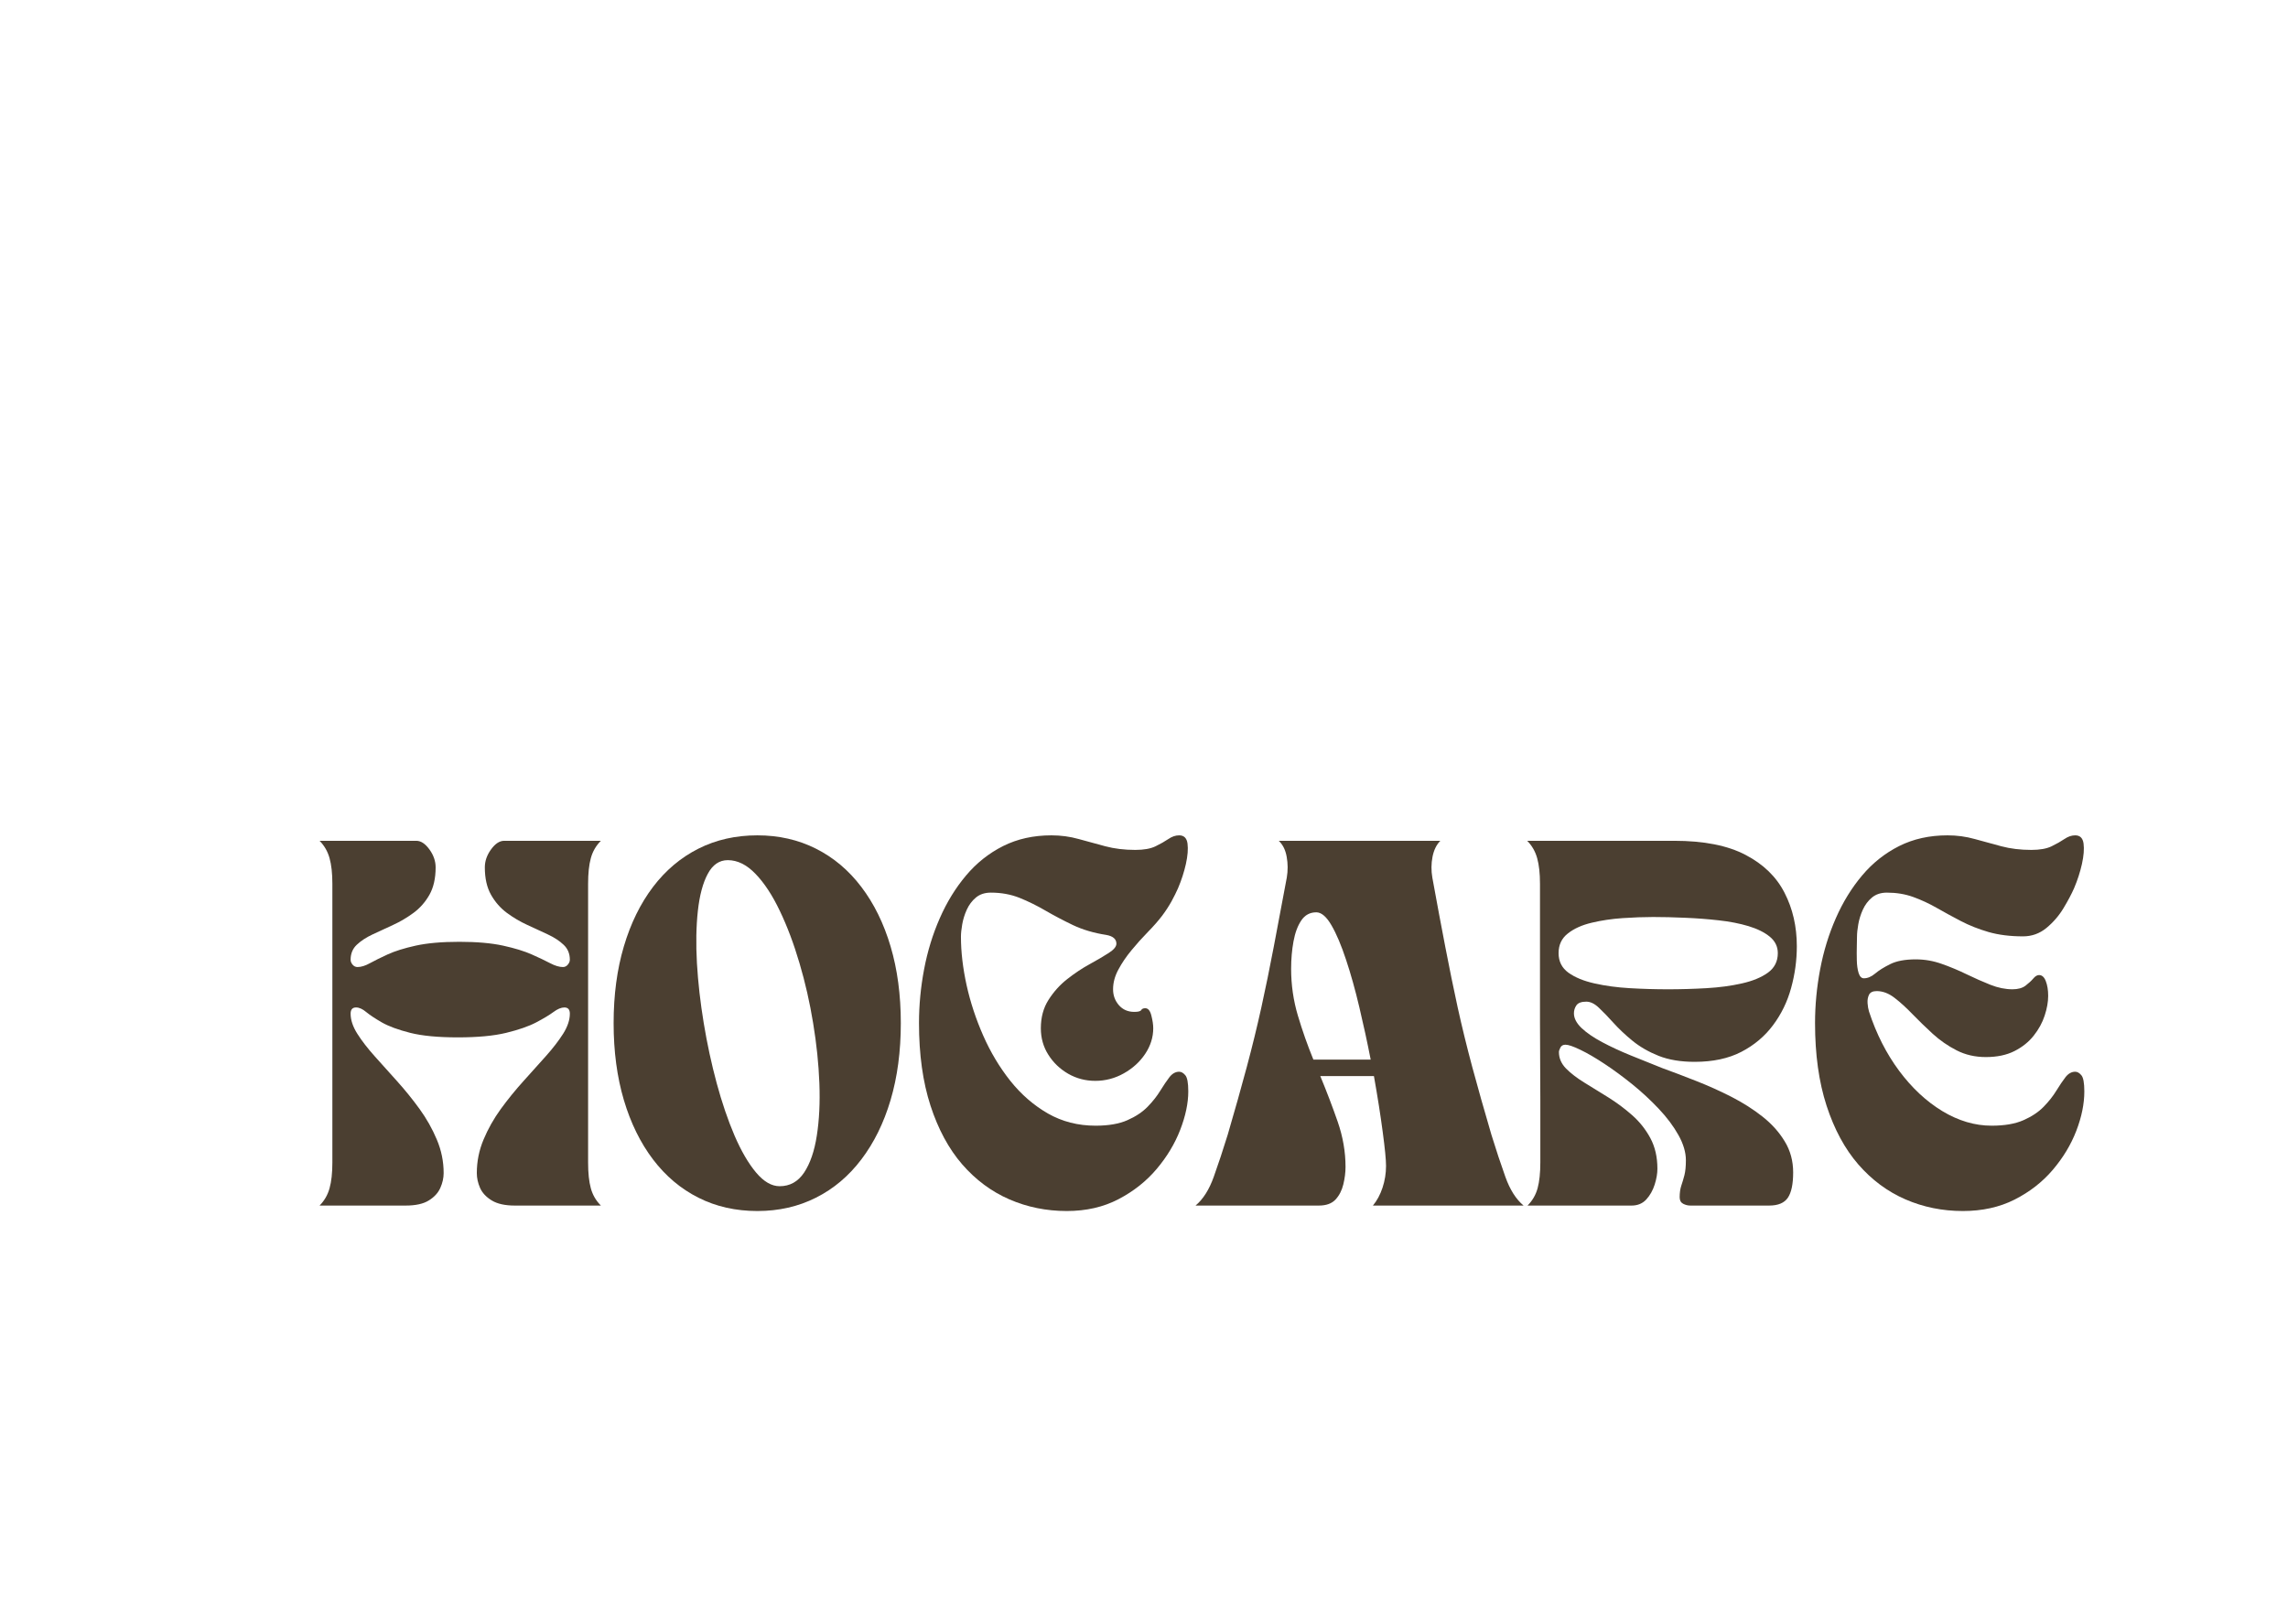
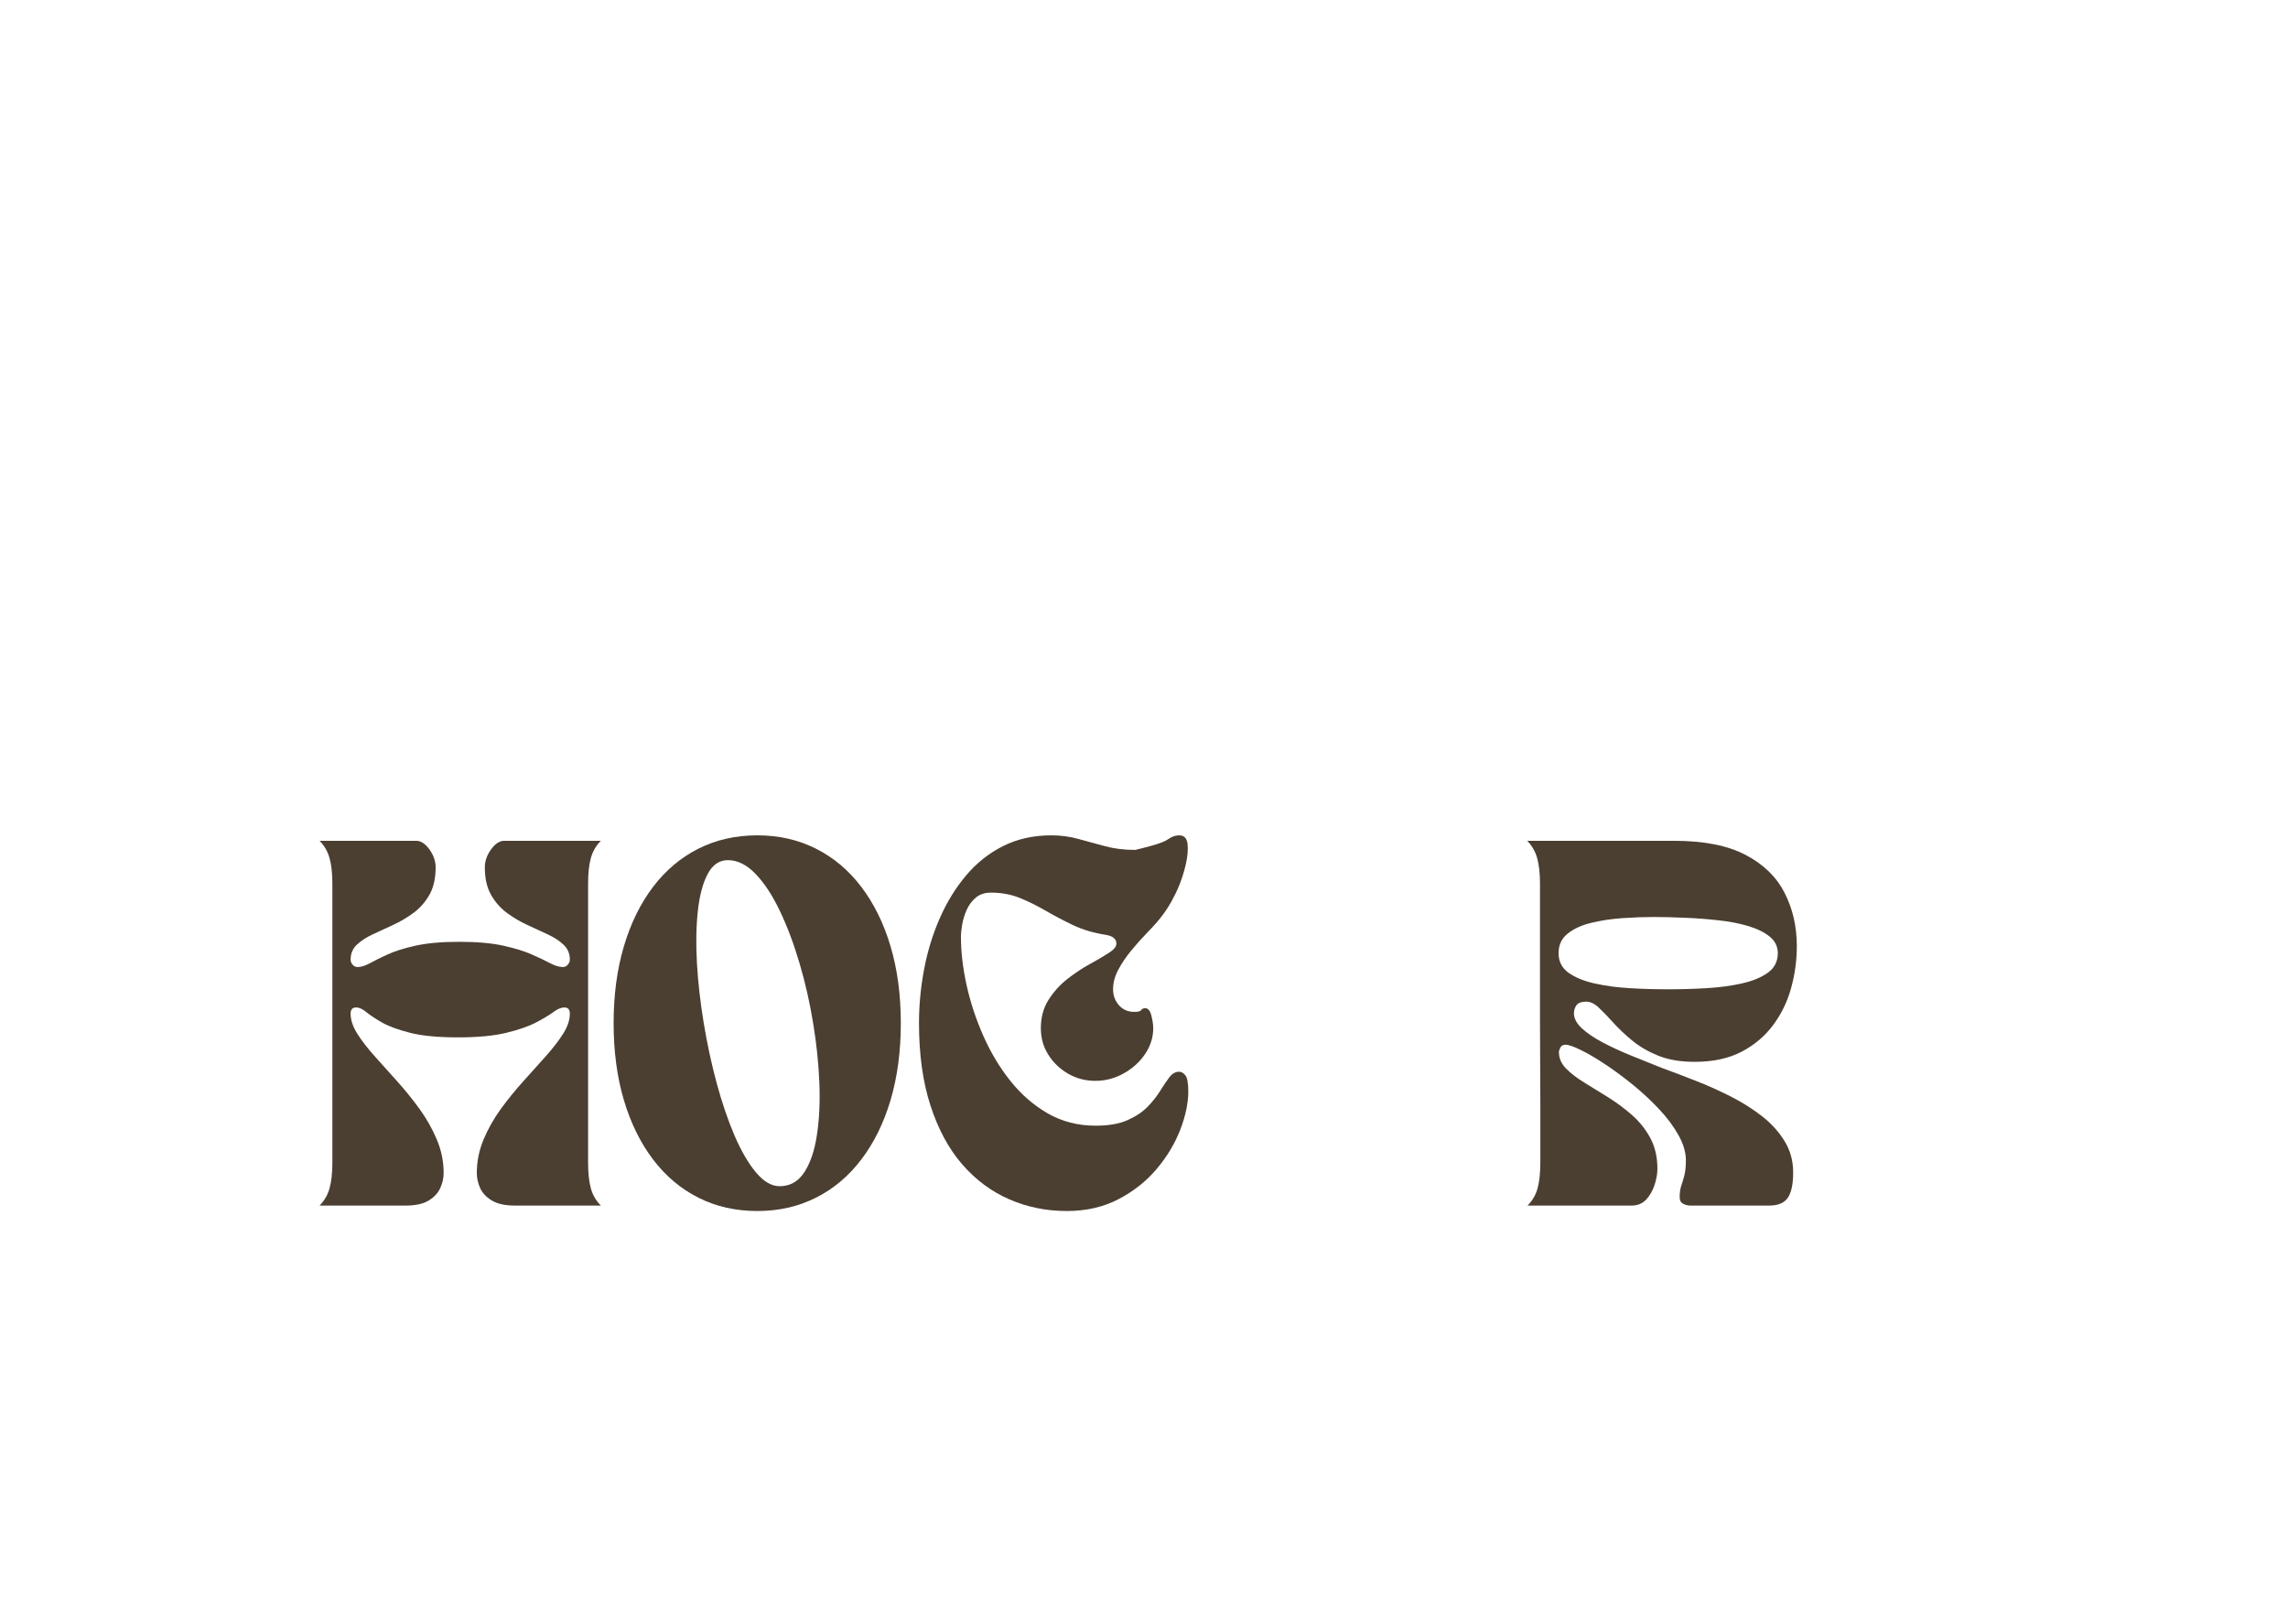
<svg xmlns="http://www.w3.org/2000/svg" version="1.0" preserveAspectRatio="xMidYMid meet" height="397" viewBox="0 0 419.25 297.75" zoomAndPan="magnify" width="559">
  <defs>
    <g />
  </defs>
  <g fill-opacity="1" fill="#4b3f31">
    <g transform="translate(57.887, 220.971)">
      <g>
        <path d="M 16.453 0 L 0.672 0 C 1.555 -0.895 2.164 -1.953 2.5 -3.172 C 2.844 -4.398 3.016 -5.973 3.016 -7.891 L 3.016 -58.969 C 3.016 -60.883 2.844 -62.453 2.5 -63.672 C 2.164 -64.898 1.555 -65.961 0.672 -66.859 L 18.391 -66.859 C 19.234 -66.859 20.035 -66.332 20.797 -65.281 C 21.555 -64.238 21.938 -63.141 21.938 -61.984 C 21.938 -59.973 21.555 -58.297 20.797 -56.953 C 20.035 -55.617 19.062 -54.516 17.875 -53.641 C 16.695 -52.773 15.453 -52.039 14.141 -51.438 C 12.828 -50.844 11.578 -50.266 10.391 -49.703 C 9.211 -49.148 8.242 -48.516 7.484 -47.797 C 6.734 -47.086 6.359 -46.176 6.359 -45.062 C 6.359 -44.75 6.477 -44.445 6.719 -44.156 C 6.969 -43.863 7.27 -43.719 7.625 -43.719 C 8.289 -43.719 9.047 -43.953 9.891 -44.422 C 10.742 -44.891 11.828 -45.426 13.141 -46.031 C 14.453 -46.633 16.164 -47.172 18.281 -47.641 C 20.406 -48.109 23.07 -48.344 26.281 -48.344 C 29.488 -48.344 32.16 -48.109 34.297 -47.641 C 36.441 -47.172 38.191 -46.633 39.547 -46.031 C 40.91 -45.426 42.035 -44.891 42.922 -44.422 C 43.816 -43.953 44.598 -43.719 45.266 -43.719 C 45.617 -43.719 45.914 -43.863 46.156 -44.156 C 46.406 -44.445 46.531 -44.75 46.531 -45.062 C 46.531 -46.176 46.148 -47.086 45.391 -47.797 C 44.641 -48.516 43.672 -49.148 42.484 -49.703 C 41.305 -50.266 40.055 -50.844 38.734 -51.438 C 37.422 -52.039 36.176 -52.773 35 -53.641 C 33.82 -54.516 32.852 -55.617 32.094 -56.953 C 31.332 -58.297 30.953 -59.973 30.953 -61.984 C 30.953 -63.141 31.332 -64.238 32.094 -65.281 C 32.852 -66.332 33.656 -66.859 34.5 -66.859 L 52.219 -66.859 C 51.32 -65.961 50.707 -64.898 50.375 -63.672 C 50.039 -62.453 49.875 -60.883 49.875 -58.969 L 49.875 -7.891 C 49.875 -5.973 50.039 -4.398 50.375 -3.172 C 50.707 -1.953 51.32 -0.895 52.219 0 L 36.438 0 C 34.656 0 33.25 -0.312 32.219 -0.938 C 31.195 -1.562 30.484 -2.328 30.078 -3.234 C 29.68 -4.148 29.484 -5.055 29.484 -5.953 C 29.484 -8.086 29.895 -10.133 30.719 -12.094 C 31.539 -14.062 32.598 -15.938 33.891 -17.719 C 35.191 -19.5 36.566 -21.191 38.016 -22.797 C 39.461 -24.398 40.832 -25.926 42.125 -27.375 C 43.414 -28.82 44.473 -30.191 45.297 -31.484 C 46.117 -32.785 46.531 -34.016 46.531 -35.172 C 46.531 -35.93 46.195 -36.312 45.531 -36.312 C 44.945 -36.312 44.273 -36.031 43.516 -35.469 C 42.766 -34.914 41.707 -34.281 40.344 -33.562 C 38.988 -32.852 37.16 -32.219 34.859 -31.656 C 32.566 -31.102 29.617 -30.828 26.016 -30.828 C 22.398 -30.828 19.488 -31.102 17.281 -31.656 C 15.07 -32.219 13.344 -32.852 12.094 -33.562 C 10.852 -34.281 9.895 -34.914 9.219 -35.469 C 8.551 -36.031 7.93 -36.312 7.359 -36.312 C 6.691 -36.312 6.359 -35.93 6.359 -35.172 C 6.359 -34.016 6.77 -32.785 7.594 -31.484 C 8.414 -30.191 9.473 -28.82 10.766 -27.375 C 12.055 -25.926 13.426 -24.398 14.875 -22.797 C 16.32 -21.191 17.691 -19.5 18.984 -17.719 C 20.273 -15.938 21.332 -14.062 22.156 -12.094 C 22.988 -10.133 23.406 -8.086 23.406 -5.953 C 23.406 -5.055 23.203 -4.148 22.797 -3.234 C 22.398 -2.328 21.695 -1.562 20.688 -0.938 C 19.688 -0.312 18.273 0 16.453 0 Z M 16.453 0" />
      </g>
    </g>
  </g>
  <g fill-opacity="1" fill="#4b3f31">
    <g transform="translate(110.767, 220.971)">
      <g>
        <path d="M 1.672 -33.438 C 1.672 -38.602 2.297 -43.289 3.547 -47.5 C 4.797 -51.719 6.578 -55.352 8.891 -58.406 C 11.211 -61.457 13.988 -63.797 17.219 -65.422 C 20.445 -67.047 24.047 -67.859 28.016 -67.859 C 31.93 -67.859 35.504 -67.047 38.734 -65.422 C 41.973 -63.797 44.75 -61.457 47.062 -58.406 C 49.383 -55.352 51.172 -51.719 52.422 -47.5 C 53.672 -43.289 54.297 -38.602 54.297 -33.438 C 54.297 -28.258 53.672 -23.562 52.422 -19.344 C 51.172 -15.133 49.383 -11.504 47.062 -8.453 C 44.75 -5.398 41.973 -3.062 38.734 -1.438 C 35.504 0.188 31.93 1 28.016 1 C 24.047 1 20.445 0.188 17.219 -1.438 C 13.988 -3.062 11.211 -5.398 8.891 -8.453 C 6.578 -11.504 4.797 -15.133 3.547 -19.344 C 2.297 -23.562 1.672 -28.258 1.672 -33.438 Z M 22.594 -63.312 C 21.039 -63.312 19.816 -62.473 18.922 -60.797 C 18.023 -59.129 17.422 -56.867 17.109 -54.016 C 16.797 -51.172 16.738 -47.973 16.938 -44.422 C 17.145 -40.879 17.562 -37.211 18.188 -33.422 C 18.812 -29.641 19.602 -25.973 20.562 -22.422 C 21.52 -18.879 22.609 -15.68 23.828 -12.828 C 25.055 -9.984 26.375 -7.723 27.781 -6.047 C 29.188 -4.379 30.625 -3.547 32.094 -3.547 C 33.969 -3.547 35.461 -4.379 36.578 -6.047 C 37.691 -7.723 38.469 -9.984 38.906 -12.828 C 39.352 -15.68 39.508 -18.879 39.375 -22.422 C 39.238 -25.973 38.859 -29.641 38.234 -33.422 C 37.617 -37.211 36.785 -40.879 35.734 -44.422 C 34.691 -47.973 33.488 -51.172 32.125 -54.016 C 30.77 -56.867 29.285 -59.129 27.672 -60.797 C 26.066 -62.473 24.375 -63.312 22.594 -63.312 Z M 22.594 -63.312" />
      </g>
    </g>
  </g>
  <g fill-opacity="1" fill="#4b3f31">
    <g transform="translate(166.723, 220.971)">
      <g>
-         <path d="M 28.75 1 C 25.008 1 21.5 0.285 18.219 -1.141 C 14.945 -2.566 12.07 -4.703 9.594 -7.547 C 7.125 -10.398 5.188 -13.988 3.781 -18.312 C 2.375 -22.645 1.672 -27.688 1.672 -33.438 C 1.672 -36.727 1.984 -40.02 2.609 -43.312 C 3.234 -46.613 4.191 -49.734 5.484 -52.672 C 6.773 -55.617 8.379 -58.227 10.297 -60.5 C 12.211 -62.781 14.473 -64.578 17.078 -65.891 C 19.691 -67.203 22.645 -67.859 25.938 -67.859 C 27.676 -67.859 29.336 -67.633 30.922 -67.188 C 32.504 -66.75 34.129 -66.305 35.797 -65.859 C 37.473 -65.41 39.312 -65.188 41.312 -65.188 C 42.875 -65.188 44.113 -65.41 45.031 -65.859 C 45.945 -66.305 46.727 -66.75 47.375 -67.188 C 48.02 -67.633 48.676 -67.859 49.344 -67.859 C 50.227 -67.859 50.738 -67.359 50.875 -66.359 C 51.008 -65.359 50.91 -64.109 50.578 -62.609 C 50.242 -61.117 49.766 -59.641 49.141 -58.172 C 48.828 -57.453 48.426 -56.645 47.938 -55.75 C 47.445 -54.863 46.867 -53.977 46.203 -53.094 C 45.484 -52.156 44.609 -51.16 43.578 -50.109 C 42.555 -49.066 41.566 -47.961 40.609 -46.797 C 39.648 -45.641 38.848 -44.457 38.203 -43.25 C 37.555 -42.051 37.234 -40.848 37.234 -39.641 C 37.234 -38.523 37.586 -37.555 38.297 -36.734 C 39.016 -35.91 39.957 -35.5 41.125 -35.5 C 41.832 -35.5 42.254 -35.609 42.391 -35.828 C 42.523 -36.055 42.77 -36.172 43.125 -36.172 C 43.656 -36.172 44.031 -35.723 44.25 -34.828 C 44.477 -33.941 44.594 -33.164 44.594 -32.5 C 44.594 -30.844 44.102 -29.281 43.125 -27.812 C 42.145 -26.344 40.836 -25.148 39.203 -24.234 C 37.578 -23.316 35.832 -22.859 33.969 -22.859 C 32.188 -22.859 30.535 -23.289 29.016 -24.156 C 27.504 -25.031 26.289 -26.191 25.375 -27.641 C 24.457 -29.086 24 -30.707 24 -32.5 C 24 -34.5 24.469 -36.234 25.406 -37.703 C 26.344 -39.18 27.488 -40.453 28.844 -41.516 C 30.207 -42.586 31.578 -43.5 32.953 -44.25 C 34.336 -45.008 35.5 -45.691 36.438 -46.297 C 37.375 -46.898 37.844 -47.469 37.844 -48 C 37.844 -48.852 37.219 -49.391 35.969 -49.609 C 33.695 -49.961 31.672 -50.562 29.891 -51.406 C 28.109 -52.258 26.438 -53.141 24.875 -54.047 C 23.312 -54.961 21.727 -55.742 20.125 -56.391 C 18.52 -57.035 16.758 -57.359 14.844 -57.359 C 13.727 -57.359 12.812 -57.055 12.094 -56.453 C 11.383 -55.859 10.828 -55.113 10.422 -54.219 C 10.023 -53.332 9.75 -52.441 9.594 -51.547 C 9.438 -50.66 9.359 -49.906 9.359 -49.281 C 9.359 -46.508 9.703 -43.551 10.391 -40.406 C 11.086 -37.27 12.102 -34.188 13.438 -31.156 C 14.77 -28.125 16.426 -25.359 18.406 -22.859 C 20.395 -20.367 22.691 -18.375 25.297 -16.875 C 27.91 -15.383 30.82 -14.641 34.031 -14.641 C 36.395 -14.641 38.332 -14.973 39.844 -15.641 C 41.363 -16.305 42.602 -17.129 43.562 -18.109 C 44.52 -19.098 45.297 -20.082 45.891 -21.062 C 46.492 -22.039 47.051 -22.863 47.562 -23.531 C 48.082 -24.195 48.676 -24.531 49.344 -24.531 C 49.738 -24.531 50.113 -24.316 50.469 -23.891 C 50.832 -23.473 51.016 -22.484 51.016 -20.922 C 51.016 -18.785 50.523 -16.445 49.547 -13.906 C 48.566 -11.363 47.129 -8.969 45.234 -6.719 C 43.336 -4.469 41.004 -2.617 38.234 -1.172 C 35.473 0.273 32.312 1 28.75 1 Z M 28.75 1" />
+         <path d="M 28.75 1 C 25.008 1 21.5 0.285 18.219 -1.141 C 14.945 -2.566 12.07 -4.703 9.594 -7.547 C 7.125 -10.398 5.188 -13.988 3.781 -18.312 C 2.375 -22.645 1.672 -27.688 1.672 -33.438 C 1.672 -36.727 1.984 -40.02 2.609 -43.312 C 3.234 -46.613 4.191 -49.734 5.484 -52.672 C 6.773 -55.617 8.379 -58.227 10.297 -60.5 C 12.211 -62.781 14.473 -64.578 17.078 -65.891 C 19.691 -67.203 22.645 -67.859 25.938 -67.859 C 27.676 -67.859 29.336 -67.633 30.922 -67.188 C 32.504 -66.75 34.129 -66.305 35.797 -65.859 C 37.473 -65.41 39.312 -65.188 41.312 -65.188 C 45.945 -66.305 46.727 -66.75 47.375 -67.188 C 48.02 -67.633 48.676 -67.859 49.344 -67.859 C 50.227 -67.859 50.738 -67.359 50.875 -66.359 C 51.008 -65.359 50.91 -64.109 50.578 -62.609 C 50.242 -61.117 49.766 -59.641 49.141 -58.172 C 48.828 -57.453 48.426 -56.645 47.938 -55.75 C 47.445 -54.863 46.867 -53.977 46.203 -53.094 C 45.484 -52.156 44.609 -51.16 43.578 -50.109 C 42.555 -49.066 41.566 -47.961 40.609 -46.797 C 39.648 -45.641 38.848 -44.457 38.203 -43.25 C 37.555 -42.051 37.234 -40.848 37.234 -39.641 C 37.234 -38.523 37.586 -37.555 38.297 -36.734 C 39.016 -35.91 39.957 -35.5 41.125 -35.5 C 41.832 -35.5 42.254 -35.609 42.391 -35.828 C 42.523 -36.055 42.77 -36.172 43.125 -36.172 C 43.656 -36.172 44.031 -35.723 44.25 -34.828 C 44.477 -33.941 44.594 -33.164 44.594 -32.5 C 44.594 -30.844 44.102 -29.281 43.125 -27.812 C 42.145 -26.344 40.836 -25.148 39.203 -24.234 C 37.578 -23.316 35.832 -22.859 33.969 -22.859 C 32.188 -22.859 30.535 -23.289 29.016 -24.156 C 27.504 -25.031 26.289 -26.191 25.375 -27.641 C 24.457 -29.086 24 -30.707 24 -32.5 C 24 -34.5 24.469 -36.234 25.406 -37.703 C 26.344 -39.18 27.488 -40.453 28.844 -41.516 C 30.207 -42.586 31.578 -43.5 32.953 -44.25 C 34.336 -45.008 35.5 -45.691 36.438 -46.297 C 37.375 -46.898 37.844 -47.469 37.844 -48 C 37.844 -48.852 37.219 -49.391 35.969 -49.609 C 33.695 -49.961 31.672 -50.562 29.891 -51.406 C 28.109 -52.258 26.438 -53.141 24.875 -54.047 C 23.312 -54.961 21.727 -55.742 20.125 -56.391 C 18.52 -57.035 16.758 -57.359 14.844 -57.359 C 13.727 -57.359 12.812 -57.055 12.094 -56.453 C 11.383 -55.859 10.828 -55.113 10.422 -54.219 C 10.023 -53.332 9.75 -52.441 9.594 -51.547 C 9.438 -50.66 9.359 -49.906 9.359 -49.281 C 9.359 -46.508 9.703 -43.551 10.391 -40.406 C 11.086 -37.27 12.102 -34.188 13.438 -31.156 C 14.77 -28.125 16.426 -25.359 18.406 -22.859 C 20.395 -20.367 22.691 -18.375 25.297 -16.875 C 27.91 -15.383 30.82 -14.641 34.031 -14.641 C 36.395 -14.641 38.332 -14.973 39.844 -15.641 C 41.363 -16.305 42.602 -17.129 43.562 -18.109 C 44.52 -19.098 45.297 -20.082 45.891 -21.062 C 46.492 -22.039 47.051 -22.863 47.562 -23.531 C 48.082 -24.195 48.676 -24.531 49.344 -24.531 C 49.738 -24.531 50.113 -24.316 50.469 -23.891 C 50.832 -23.473 51.016 -22.484 51.016 -20.922 C 51.016 -18.785 50.523 -16.445 49.547 -13.906 C 48.566 -11.363 47.129 -8.969 45.234 -6.719 C 43.336 -4.469 41.004 -2.617 38.234 -1.172 C 35.473 0.273 32.312 1 28.75 1 Z M 28.75 1" />
      </g>
    </g>
  </g>
  <g fill-opacity="1" fill="#4b3f31">
    <g transform="translate(219.069, 220.971)">
      <g>
-         <path d="M 0 0 C 1.383 -1.156 2.5 -2.914 3.344 -5.281 C 4.188 -7.645 5.035 -10.207 5.891 -12.969 C 7.223 -17.52 8.391 -21.664 9.391 -25.406 C 10.391 -29.145 11.281 -32.785 12.062 -36.328 C 12.844 -39.879 13.598 -43.57 14.328 -47.406 C 15.066 -51.238 15.863 -55.473 16.719 -60.109 C 16.938 -61.398 16.93 -62.672 16.703 -63.922 C 16.484 -65.172 16 -66.148 15.25 -66.859 L 44.859 -66.859 C 44.148 -66.148 43.672 -65.172 43.422 -63.922 C 43.18 -62.672 43.172 -61.398 43.391 -60.109 C 44.234 -55.473 45.023 -51.238 45.766 -47.406 C 46.504 -43.57 47.258 -39.879 48.031 -36.328 C 48.812 -32.785 49.703 -29.145 50.703 -25.406 C 51.711 -21.664 52.883 -17.52 54.219 -12.969 C 55.07 -10.207 55.922 -7.645 56.766 -5.281 C 57.609 -2.914 58.723 -1.156 60.109 0 L 32.5 0 C 33.25 -0.895 33.836 -1.988 34.266 -3.281 C 34.691 -4.57 34.906 -5.906 34.906 -7.281 C 34.906 -8.395 34.703 -10.469 34.297 -13.5 C 33.898 -16.531 33.363 -19.941 32.688 -23.734 L 22.859 -23.734 C 24.023 -20.922 25.086 -18.133 26.047 -15.375 C 27.004 -12.613 27.484 -9.852 27.484 -7.094 C 27.484 -6.062 27.348 -4.988 27.078 -3.875 C 26.805 -2.758 26.328 -1.832 25.641 -1.094 C 24.953 -0.363 23.938 0 22.594 0 Z M 21.594 -26.75 L 32.094 -26.75 C 31.469 -29.957 30.773 -33.156 30.016 -36.344 C 29.266 -39.531 28.453 -42.438 27.578 -45.062 C 26.711 -47.695 25.82 -49.801 24.906 -51.375 C 23.988 -52.957 23.062 -53.75 22.125 -53.75 C 20.969 -53.75 20.055 -53.258 19.391 -52.281 C 18.723 -51.301 18.242 -50.02 17.953 -48.438 C 17.66 -46.852 17.516 -45.172 17.516 -43.391 C 17.516 -40.453 17.926 -37.598 18.75 -34.828 C 19.57 -32.066 20.52 -29.375 21.594 -26.75 Z M 21.594 -26.75" />
-       </g>
+         </g>
    </g>
  </g>
  <g fill-opacity="1" fill="#4b3f31">
    <g transform="translate(279.17, 220.971)">
      <g>
        <path d="M 0.672 -66.859 L 27.609 -66.859 C 33.047 -66.859 37.398 -66 40.672 -64.281 C 43.953 -62.57 46.336 -60.254 47.828 -57.328 C 49.328 -54.41 50.078 -51.145 50.078 -47.531 C 50.078 -44.945 49.727 -42.395 49.031 -39.875 C 48.344 -37.363 47.238 -35.094 45.719 -33.062 C 44.207 -31.031 42.27 -29.398 39.906 -28.172 C 37.551 -26.953 34.703 -26.344 31.359 -26.344 C 28.816 -26.344 26.617 -26.707 24.766 -27.438 C 22.922 -28.176 21.328 -29.094 19.984 -30.188 C 18.648 -31.281 17.477 -32.383 16.469 -33.5 C 15.469 -34.613 14.578 -35.535 13.797 -36.266 C 13.023 -37.004 12.258 -37.375 11.5 -37.375 C 10.602 -37.375 10 -37.148 9.688 -36.703 C 9.383 -36.254 9.234 -35.766 9.234 -35.234 C 9.234 -34.336 9.695 -33.441 10.625 -32.547 C 11.562 -31.66 12.82 -30.797 14.406 -29.953 C 15.988 -29.109 17.738 -28.297 19.656 -27.516 C 21.57 -26.734 23.488 -25.961 25.406 -25.203 C 27.363 -24.492 29.445 -23.703 31.656 -22.828 C 33.863 -21.961 36.016 -20.992 38.109 -19.922 C 40.203 -18.848 42.094 -17.645 43.781 -16.312 C 45.477 -14.977 46.836 -13.461 47.859 -11.766 C 48.891 -10.078 49.406 -8.18 49.406 -6.078 C 49.406 -3.941 49.082 -2.395 48.438 -1.438 C 47.789 -0.477 46.645 0 45 0 L 30.562 0 C 30.113 0 29.676 -0.109 29.25 -0.328 C 28.82 -0.555 28.609 -0.957 28.609 -1.531 C 28.609 -2.332 28.707 -3.035 28.906 -3.641 C 29.113 -4.242 29.305 -4.891 29.484 -5.578 C 29.66 -6.273 29.75 -7.18 29.75 -8.297 C 29.75 -9.766 29.289 -11.312 28.375 -12.938 C 27.469 -14.562 26.266 -16.164 24.766 -17.75 C 23.273 -19.332 21.66 -20.828 19.922 -22.234 C 18.18 -23.641 16.488 -24.883 14.844 -25.969 C 13.195 -27.062 11.723 -27.922 10.422 -28.547 C 9.129 -29.172 8.219 -29.484 7.688 -29.484 C 7.238 -29.484 6.926 -29.305 6.75 -28.953 C 6.57 -28.598 6.484 -28.328 6.484 -28.141 C 6.484 -27.023 6.914 -26.02 7.781 -25.125 C 8.656 -24.238 9.781 -23.375 11.156 -22.531 C 12.539 -21.688 14 -20.785 15.531 -19.828 C 17.07 -18.867 18.523 -17.785 19.891 -16.578 C 21.254 -15.379 22.367 -13.977 23.234 -12.375 C 24.098 -10.77 24.531 -8.895 24.531 -6.75 C 24.531 -5.863 24.363 -4.895 24.031 -3.844 C 23.695 -2.789 23.188 -1.883 22.5 -1.125 C 21.812 -0.375 20.91 0 19.797 0 L 0.734 0 C 1.629 -0.895 2.242 -1.953 2.578 -3.172 C 2.91 -4.398 3.078 -5.973 3.078 -7.891 L 3.078 -19.328 L 3.016 -33.438 L 3.016 -58.969 C 3.016 -60.883 2.844 -62.453 2.5 -63.672 C 2.164 -64.898 1.555 -65.961 0.672 -66.859 Z M 23.734 -52.891 C 22.035 -52.891 20.18 -52.82 18.172 -52.688 C 16.172 -52.551 14.281 -52.27 12.5 -51.844 C 10.719 -51.426 9.258 -50.77 8.125 -49.875 C 6.988 -48.988 6.422 -47.785 6.422 -46.266 C 6.422 -44.754 7.02 -43.562 8.219 -42.688 C 9.426 -41.82 11.02 -41.164 13 -40.719 C 14.988 -40.27 17.148 -39.977 19.484 -39.844 C 21.828 -39.707 24.156 -39.641 26.469 -39.641 C 28.789 -39.641 31.133 -39.707 33.5 -39.844 C 35.863 -39.977 38.035 -40.27 40.016 -40.719 C 41.992 -41.164 43.582 -41.82 44.781 -42.688 C 45.988 -43.562 46.594 -44.754 46.594 -46.266 C 46.594 -47.473 46.102 -48.477 45.125 -49.281 C 44.145 -50.082 42.844 -50.727 41.219 -51.219 C 39.594 -51.707 37.773 -52.062 35.766 -52.281 C 33.766 -52.508 31.711 -52.664 29.609 -52.75 C 27.516 -52.844 25.555 -52.891 23.734 -52.891 Z M 23.734 -52.891" />
      </g>
    </g>
  </g>
  <g fill-opacity="1" fill="#4b3f31">
    <g transform="translate(330.914, 220.971)">
      <g>
-         <path d="M 1.672 -33.438 C 1.672 -36.727 1.984 -40.02 2.609 -43.312 C 3.234 -46.613 4.191 -49.734 5.484 -52.672 C 6.773 -55.617 8.379 -58.227 10.297 -60.5 C 12.211 -62.781 14.473 -64.578 17.078 -65.891 C 19.691 -67.203 22.645 -67.859 25.938 -67.859 C 27.676 -67.859 29.336 -67.633 30.922 -67.188 C 32.504 -66.75 34.129 -66.305 35.797 -65.859 C 37.473 -65.41 39.312 -65.188 41.312 -65.188 C 42.875 -65.188 44.113 -65.41 45.031 -65.859 C 45.945 -66.305 46.727 -66.75 47.375 -67.188 C 48.02 -67.633 48.676 -67.859 49.344 -67.859 C 50.227 -67.859 50.738 -67.359 50.875 -66.359 C 51.008 -65.359 50.91 -64.109 50.578 -62.609 C 50.242 -61.117 49.766 -59.641 49.141 -58.172 C 48.691 -57.141 48.047 -55.922 47.203 -54.516 C 46.359 -53.117 45.312 -51.906 44.062 -50.875 C 42.812 -49.852 41.383 -49.344 39.781 -49.344 C 37.414 -49.344 35.305 -49.609 33.453 -50.141 C 31.609 -50.68 29.914 -51.352 28.375 -52.156 C 26.844 -52.957 25.375 -53.758 23.969 -54.562 C 22.562 -55.363 21.125 -56.031 19.656 -56.562 C 18.188 -57.094 16.582 -57.359 14.844 -57.359 C 13.727 -57.359 12.812 -57.055 12.094 -56.453 C 11.383 -55.859 10.828 -55.113 10.422 -54.219 C 10.023 -53.332 9.75 -52.441 9.594 -51.547 C 9.438 -50.66 9.359 -49.906 9.359 -49.281 C 9.359 -48.969 9.348 -48.395 9.328 -47.562 C 9.305 -46.738 9.305 -45.867 9.328 -44.953 C 9.348 -44.047 9.457 -43.27 9.656 -42.625 C 9.863 -41.977 10.188 -41.656 10.625 -41.656 C 11.301 -41.656 11.984 -41.941 12.672 -42.516 C 13.359 -43.098 14.281 -43.676 15.438 -44.25 C 16.602 -44.832 18.164 -45.125 20.125 -45.125 C 21.77 -45.125 23.375 -44.844 24.938 -44.281 C 26.5 -43.727 28.016 -43.094 29.484 -42.375 C 30.953 -41.664 32.391 -41.031 33.797 -40.469 C 35.203 -39.914 36.551 -39.641 37.844 -39.641 C 38.863 -39.641 39.664 -39.863 40.25 -40.312 C 40.832 -40.758 41.301 -41.191 41.656 -41.609 C 42.008 -42.035 42.363 -42.25 42.719 -42.25 C 43.258 -42.25 43.672 -41.879 43.953 -41.141 C 44.242 -40.41 44.391 -39.508 44.391 -38.438 C 44.391 -37.32 44.176 -36.117 43.75 -34.828 C 43.332 -33.535 42.664 -32.312 41.75 -31.156 C 40.844 -30 39.66 -29.051 38.203 -28.312 C 36.754 -27.582 35.008 -27.219 32.969 -27.219 C 31 -27.219 29.211 -27.629 27.609 -28.453 C 26.004 -29.273 24.547 -30.285 23.234 -31.484 C 21.922 -32.691 20.691 -33.883 19.547 -35.062 C 18.41 -36.25 17.305 -37.254 16.234 -38.078 C 15.172 -38.898 14.082 -39.312 12.969 -39.312 C 12.258 -39.312 11.789 -39.086 11.562 -38.641 C 11.344 -38.191 11.254 -37.676 11.297 -37.094 C 11.336 -36.52 11.426 -36.008 11.562 -35.562 C 12.906 -31.469 14.742 -27.848 17.078 -24.703 C 19.422 -21.555 22.062 -19.094 25 -17.312 C 27.945 -15.531 30.957 -14.641 34.031 -14.641 C 36.395 -14.641 38.332 -14.973 39.844 -15.641 C 41.363 -16.305 42.602 -17.129 43.562 -18.109 C 44.52 -19.098 45.297 -20.082 45.891 -21.062 C 46.492 -22.039 47.051 -22.863 47.562 -23.531 C 48.082 -24.195 48.676 -24.531 49.344 -24.531 C 49.738 -24.531 50.113 -24.316 50.469 -23.891 C 50.832 -23.473 51.016 -22.484 51.016 -20.922 C 51.016 -18.648 50.523 -16.242 49.547 -13.703 C 48.566 -11.16 47.129 -8.773 45.234 -6.547 C 43.336 -4.316 41.004 -2.5 38.234 -1.094 C 35.473 0.301 32.312 1 28.75 1 C 25.008 1 21.5 0.285 18.219 -1.141 C 14.945 -2.566 12.07 -4.703 9.594 -7.547 C 7.125 -10.398 5.188 -13.988 3.781 -18.312 C 2.375 -22.645 1.672 -27.688 1.672 -33.438 Z M 1.672 -33.438" />
-       </g>
+         </g>
    </g>
  </g>
</svg>